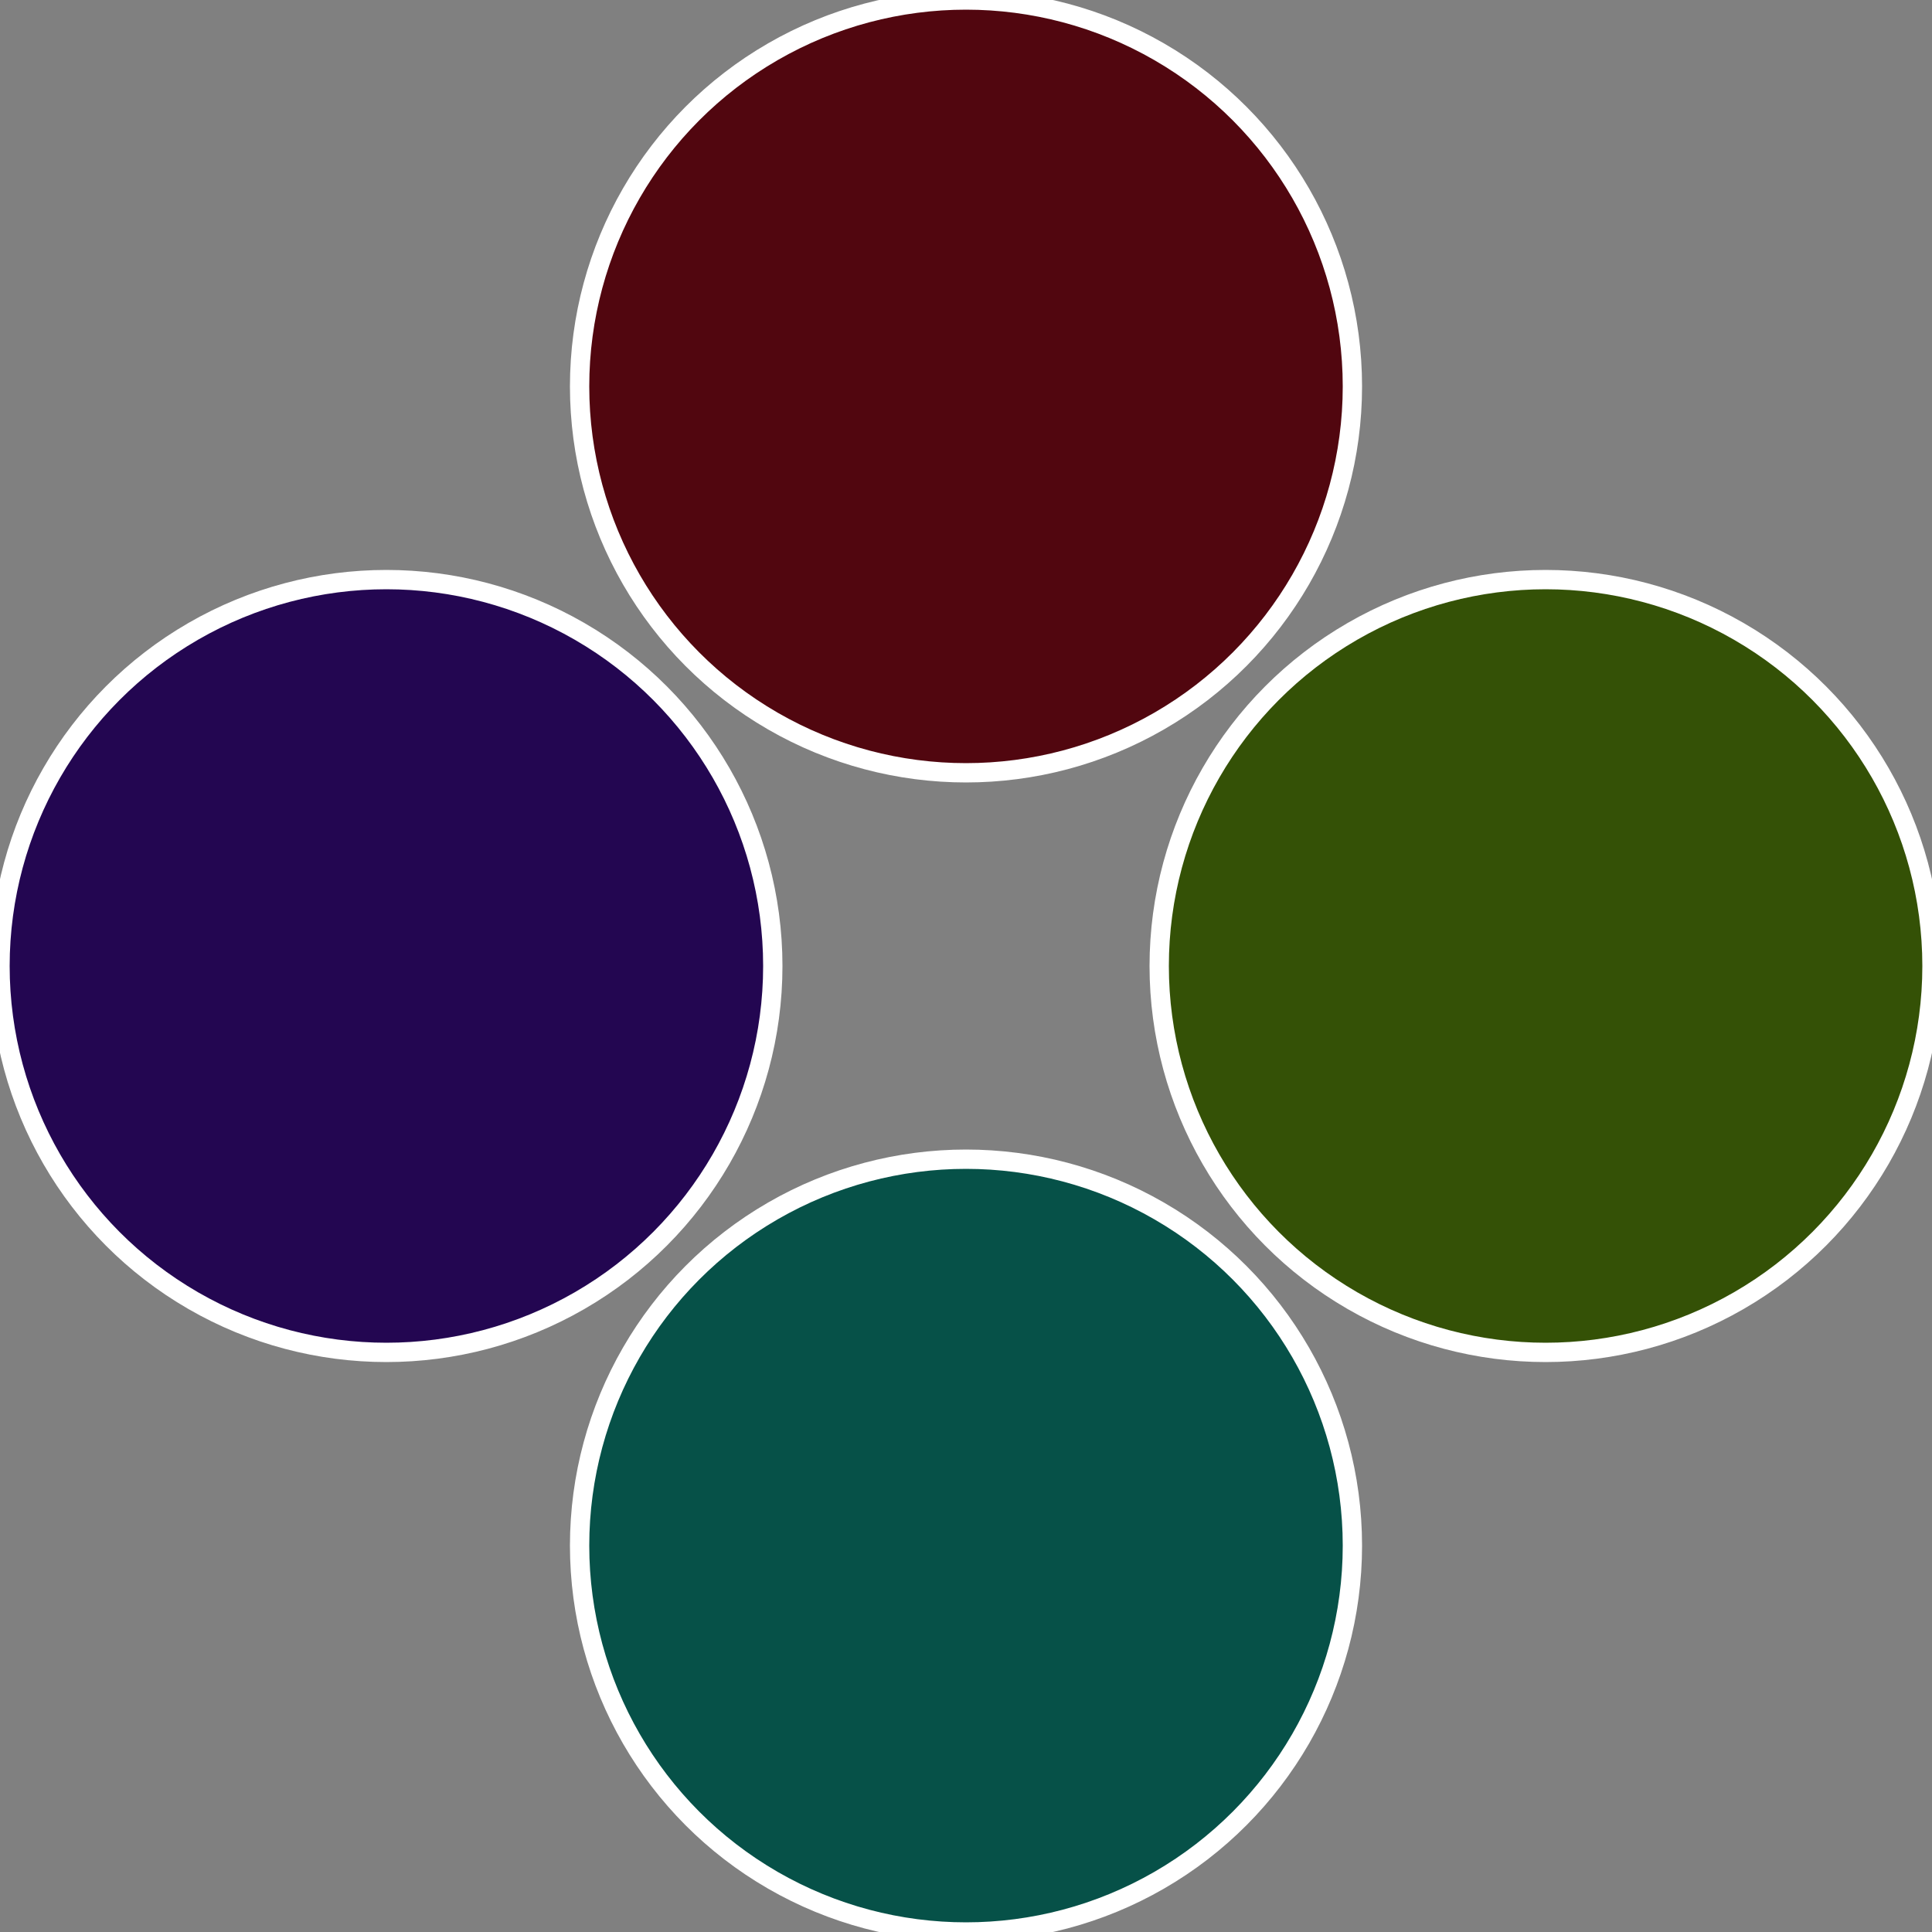
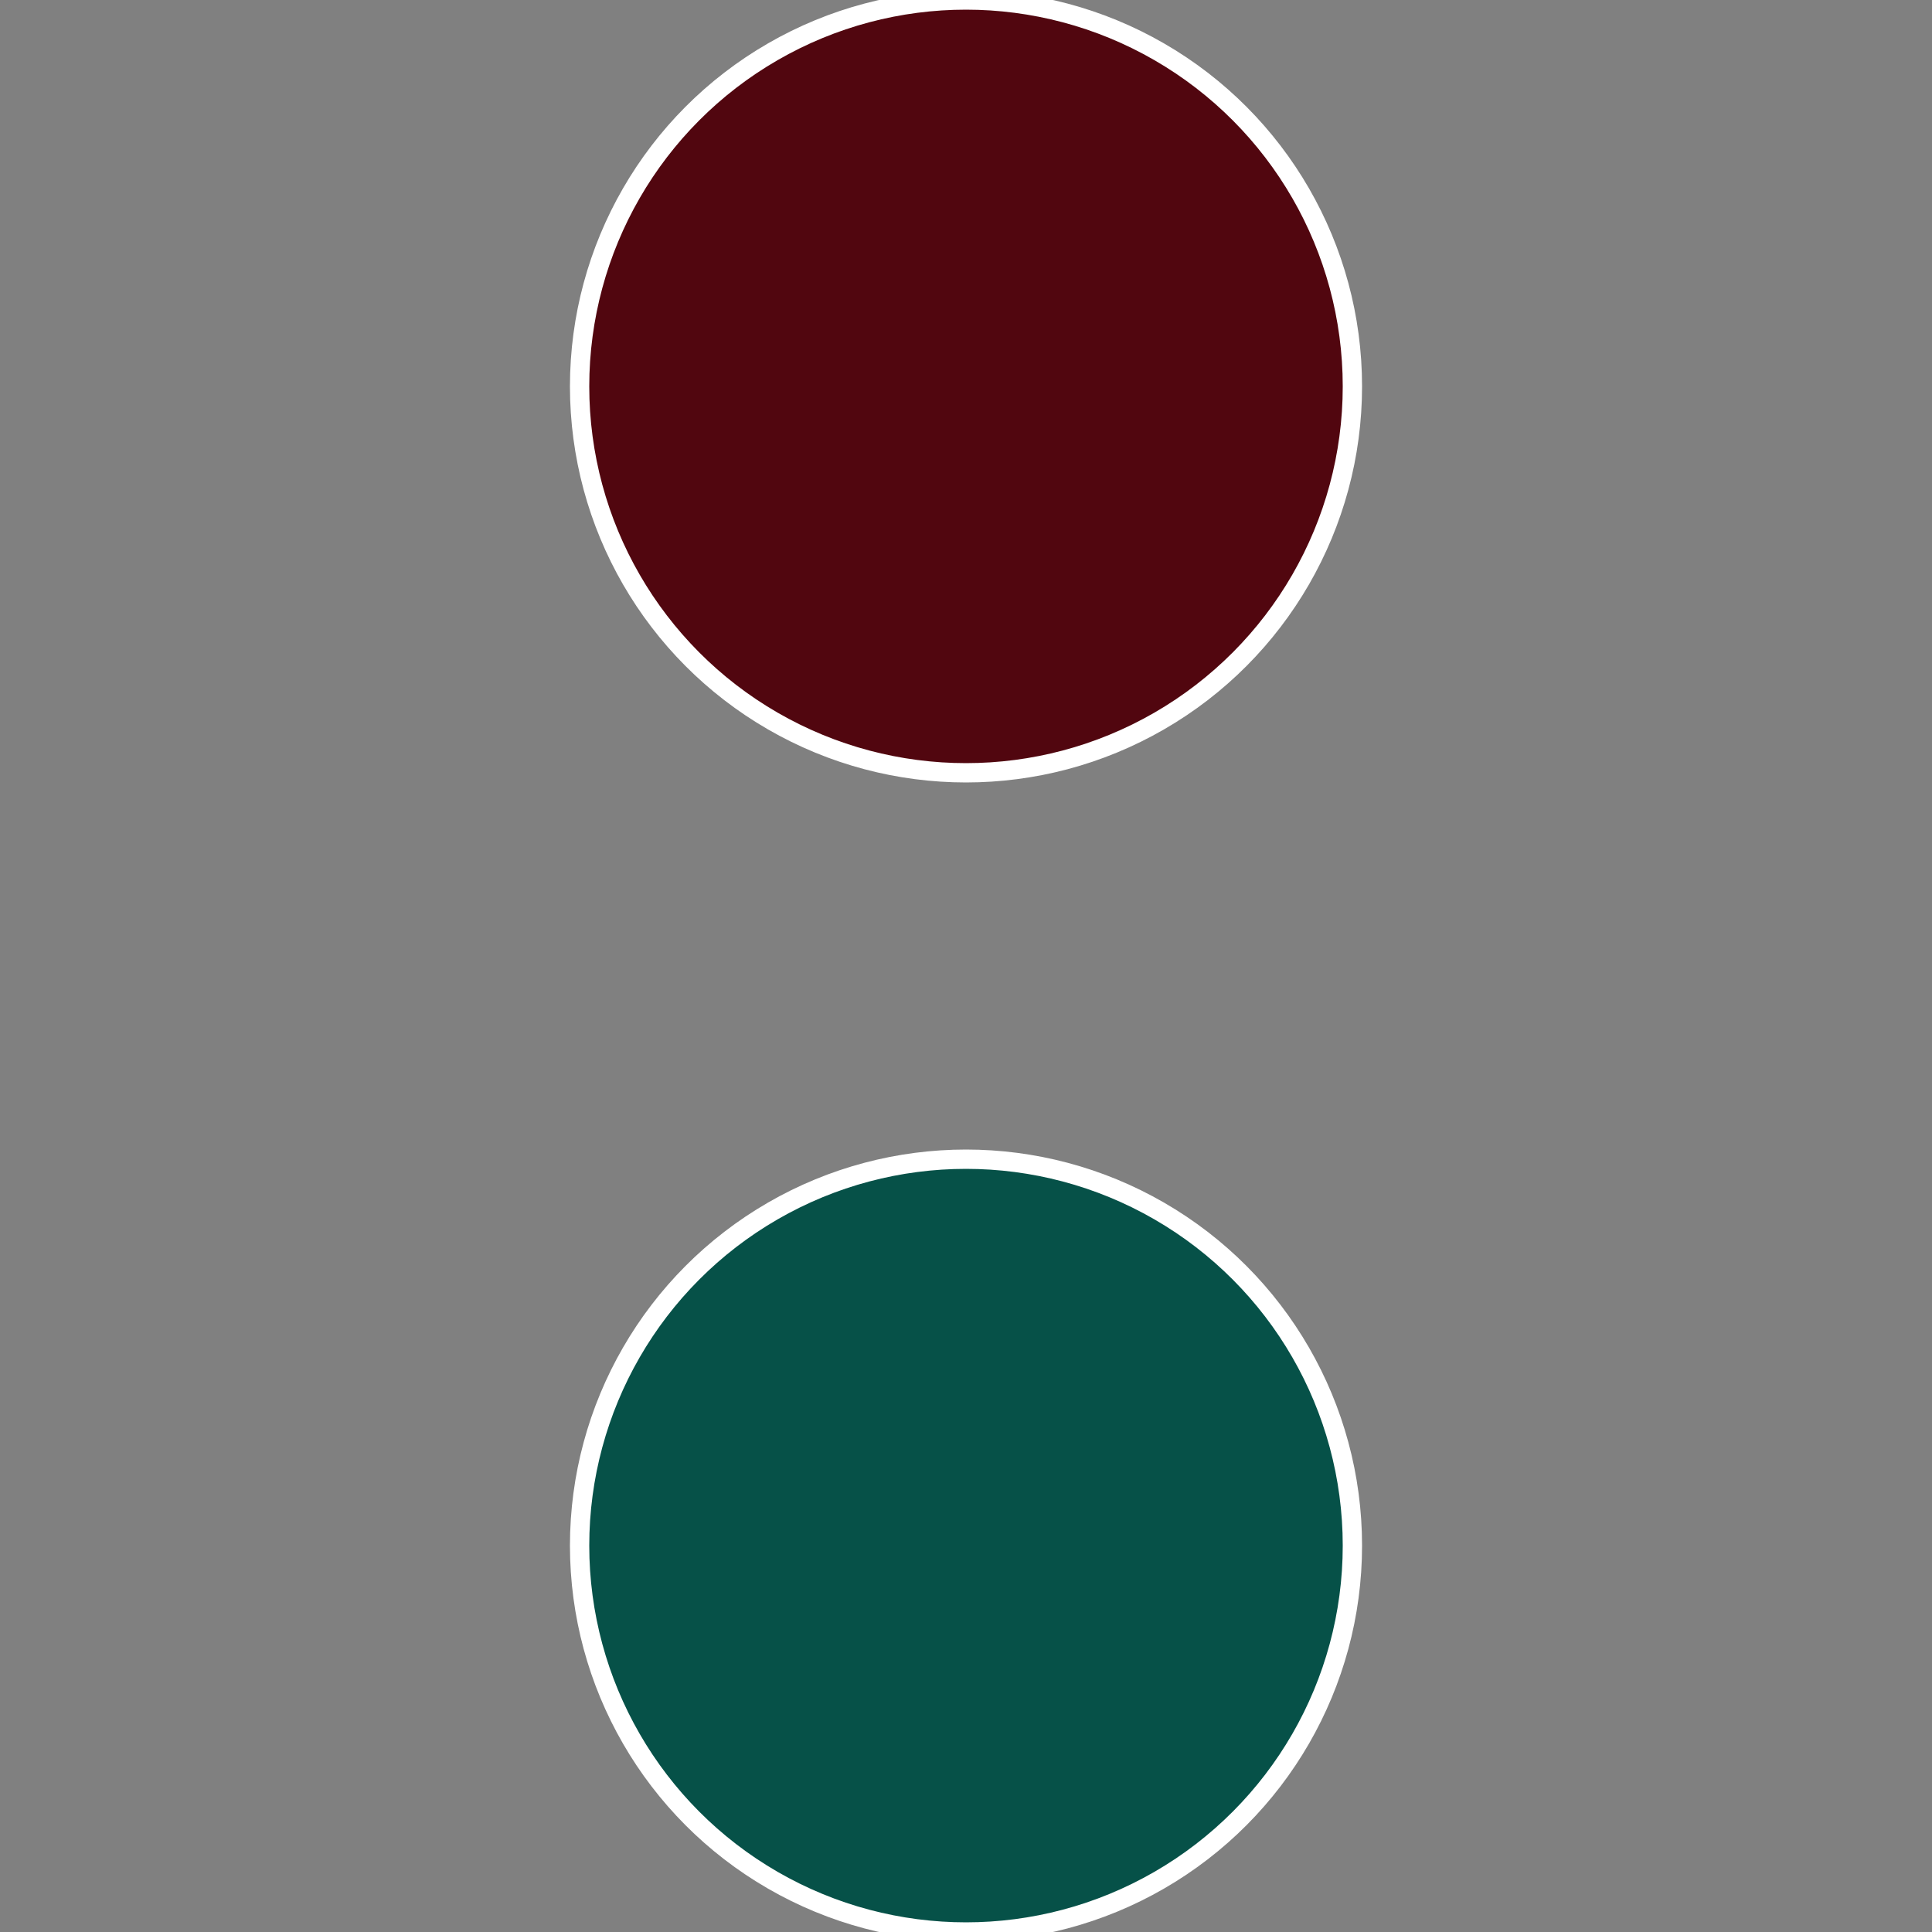
<svg xmlns="http://www.w3.org/2000/svg" width="500" height="500" viewBox="-1 -1 2 2">
  <rect x="-1" y="-1" width="2" height="2" fill="#808080" stroke="none" />
-   <circle cx="0.6" cy="0" r="0.4" fill="#345106" stroke="#fff" stroke-width="1%" />
  <circle cx="3.6739403974421E-17" cy="0.6" r="0.4" fill="#065148" stroke="#fff" stroke-width="1%" />
-   <circle cx="-0.6" cy="7.3478807948841E-17" r="0.4" fill="#230651" stroke="#fff" stroke-width="1%" />
  <circle cx="-1.1021821192326E-16" cy="-0.6" r="0.4" fill="#51060f" stroke="#fff" stroke-width="1%" />
</svg>